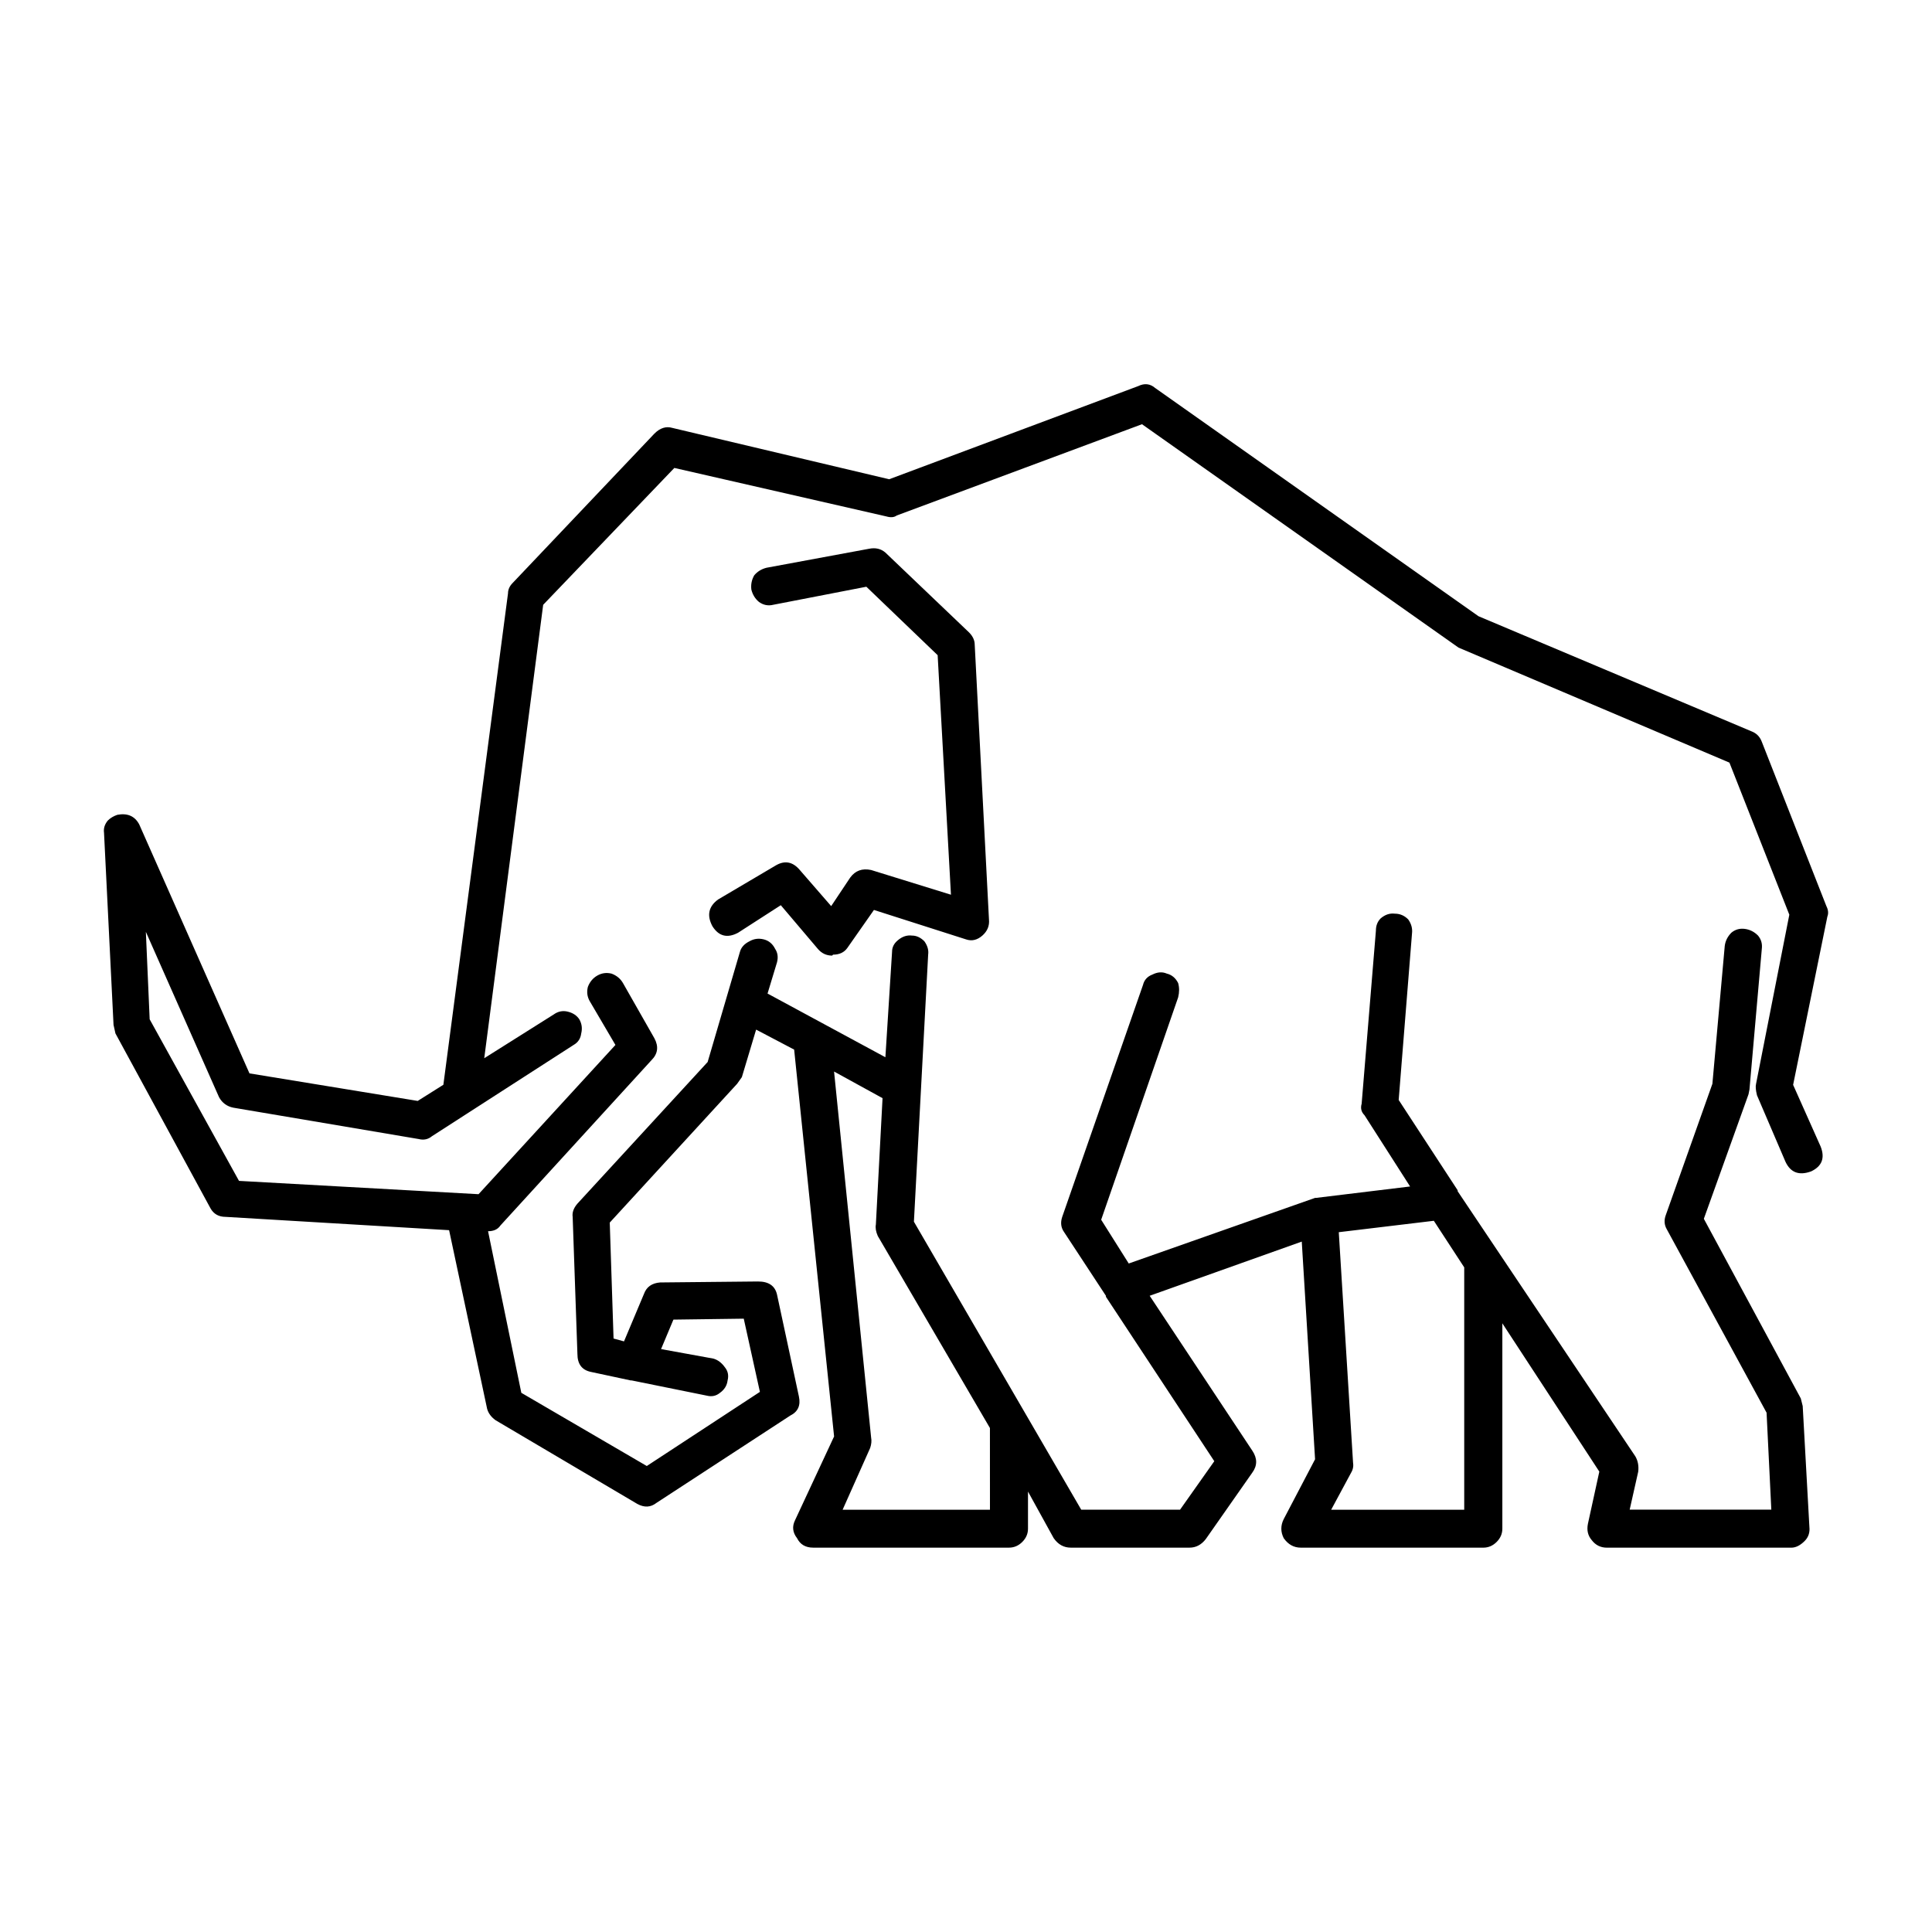
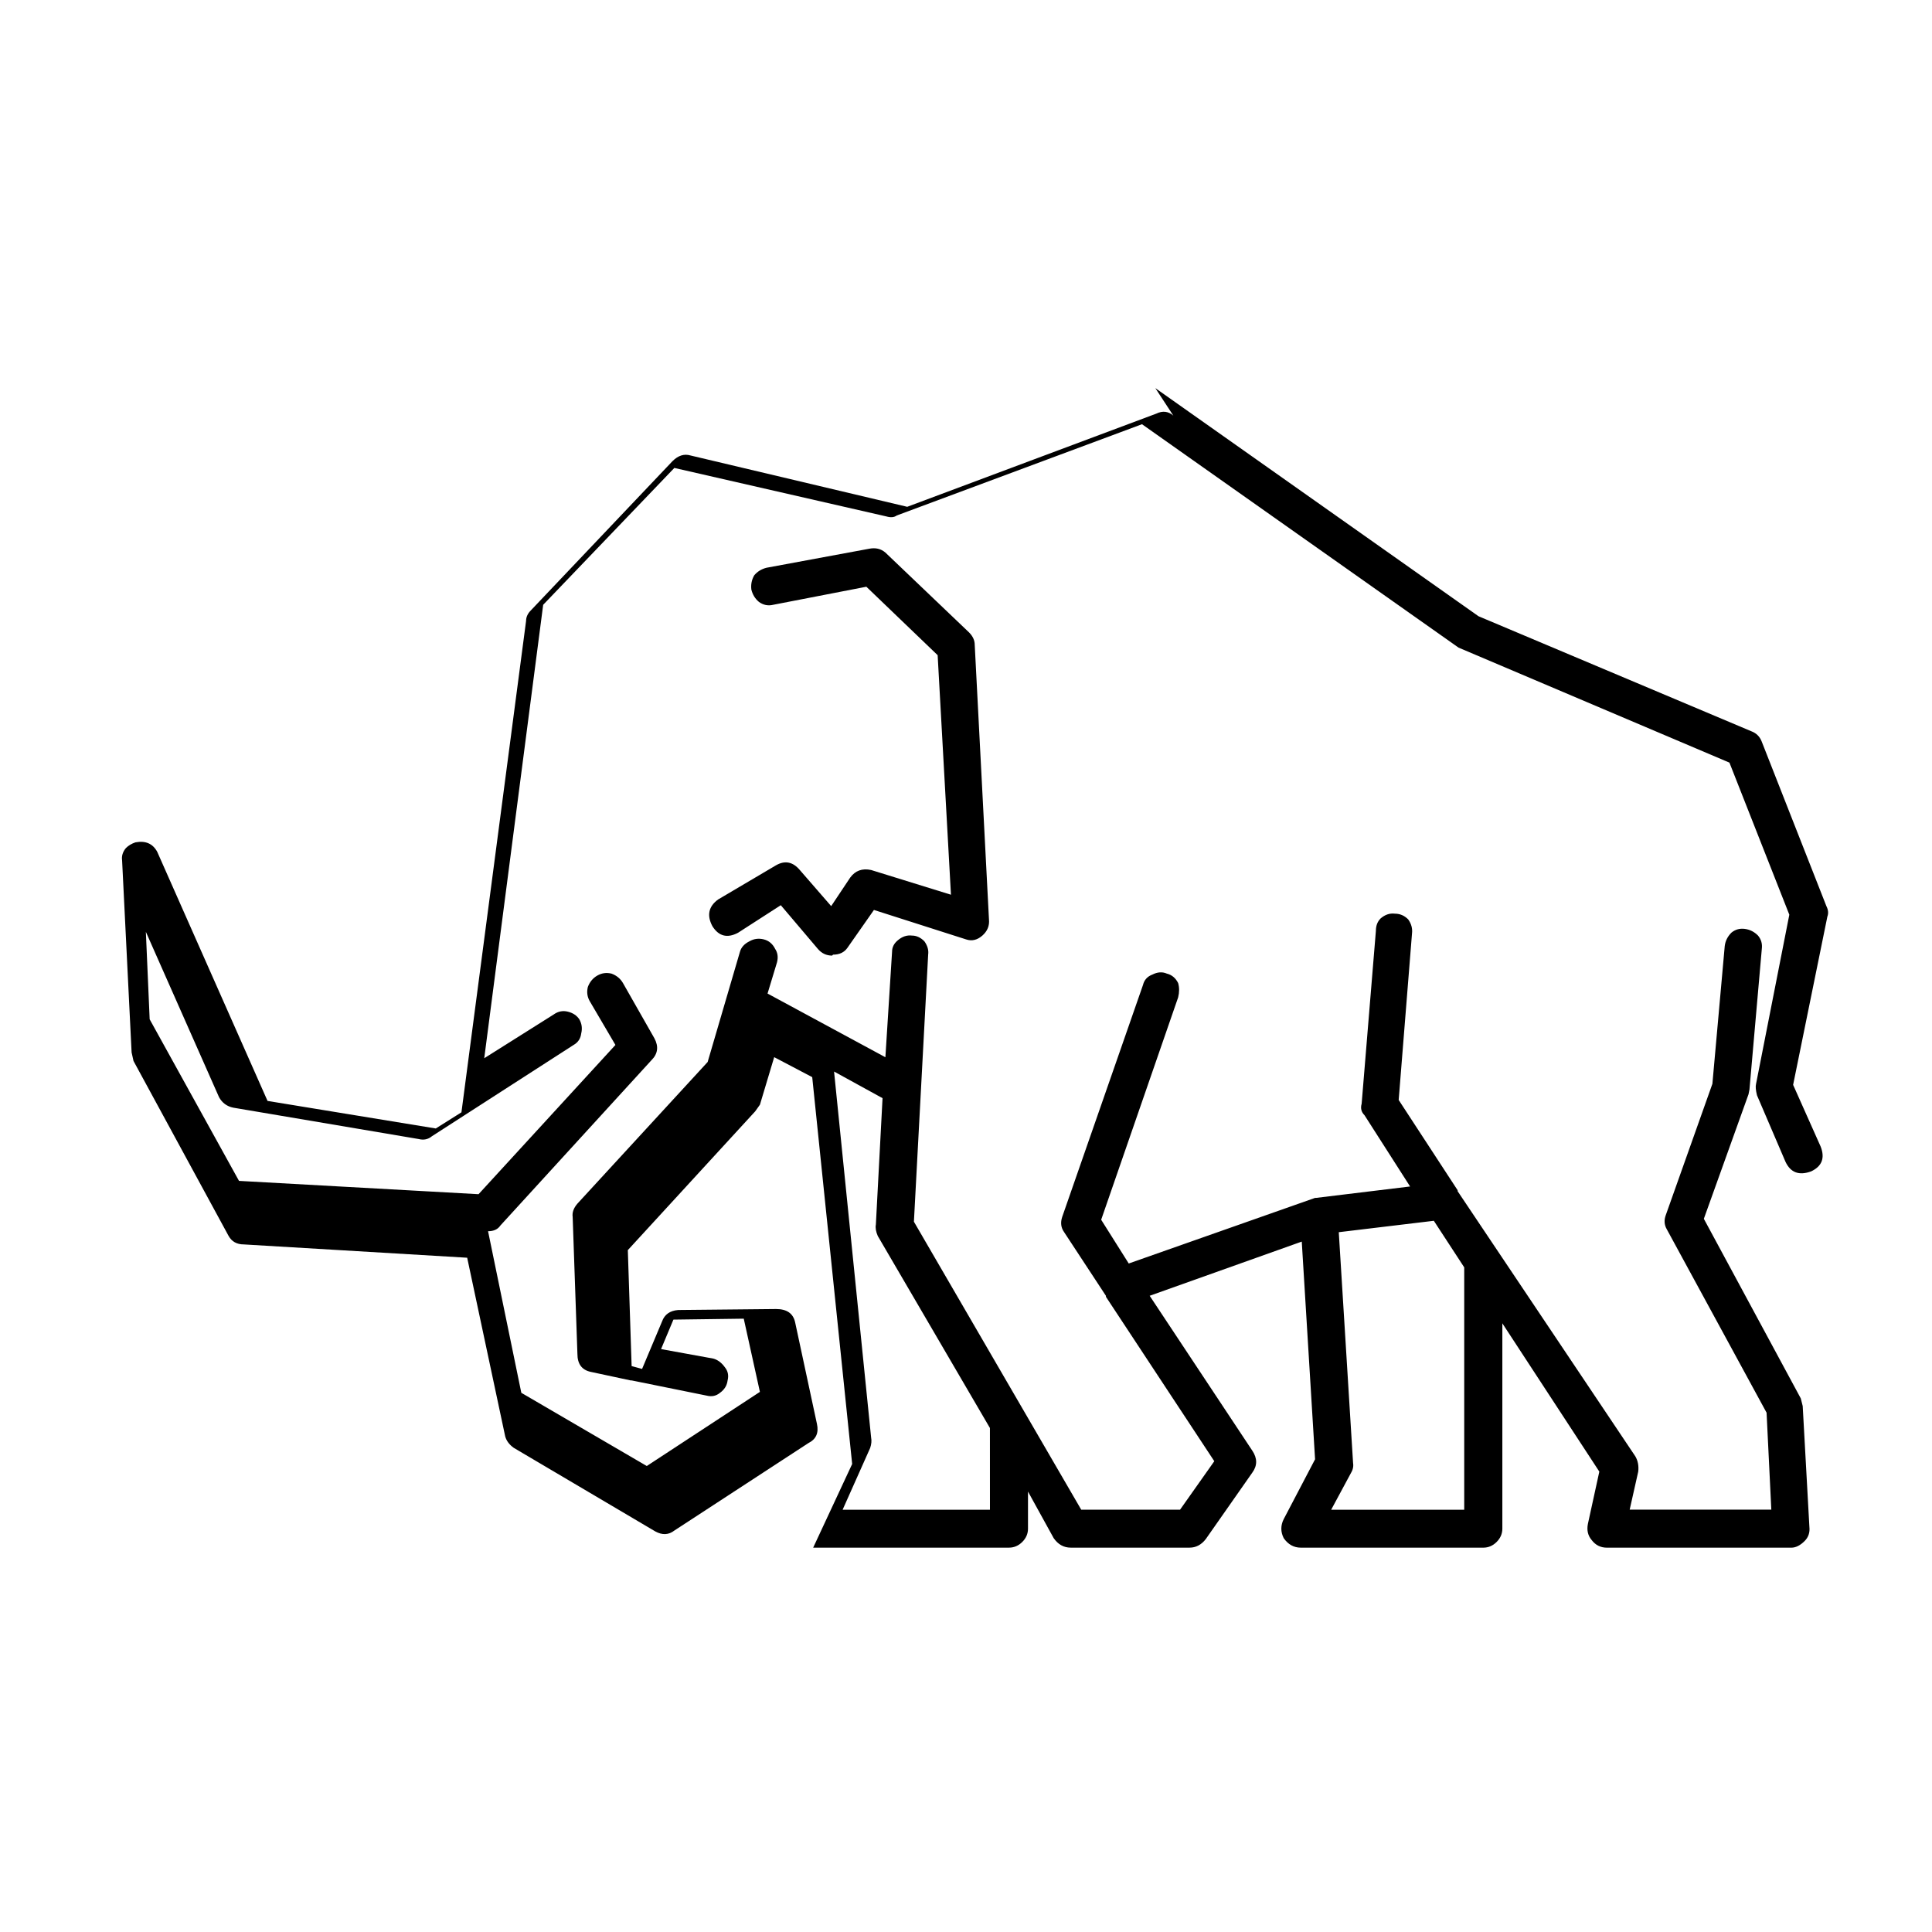
<svg xmlns="http://www.w3.org/2000/svg" fill="#000000" width="800px" height="800px" version="1.1" viewBox="144 144 512 512">
-   <path d="m450.17 246.85 85.648 60.457 72.301 30.484c1.344 0.504 2.262 1.426 2.769 2.769l17.125 43.574c0.508 1.008 0.59 1.934 0.258 2.777l-9.074 44.586 7.305 16.375c1.176 3.023 0.332 5.203-2.519 6.551-3.188 1.176-5.457 0.336-6.801-2.519l-7.559-17.633c-0.336-1.344-0.422-2.352-0.25-3.023l8.816-44.84-15.871-40.305-71.793-30.48-83.883-59.199-64.988 24.184c-0.676 0.508-1.598 0.59-2.769 0.25l-56.176-12.848-34.762 36.273-15.617 120.16 18.391-11.586c1.168-0.84 2.43-1.094 3.777-0.75 1.344 0.332 2.348 1.004 3.023 2.012 0.672 1.176 0.84 2.434 0.504 3.777-0.168 1.344-0.836 2.352-2.012 3.027l-37.535 24.184c-1.008 0.84-2.188 1.094-3.527 0.75l-49.121-8.309c-1.676-0.336-2.938-1.258-3.777-2.769l-19.398-43.832 1.008 23.176 23.676 42.824 63.484 3.527 36.273-39.551-6.805-11.594c-0.672-1.168-0.84-2.43-0.504-3.777 0.504-1.344 1.344-2.352 2.519-3.023 1.176-0.672 2.434-0.84 3.777-0.504 1.344 0.504 2.352 1.344 3.023 2.519l8.312 14.605c1.176 2.188 0.922 4.117-0.754 5.793l-40.055 43.832c-0.672 1.004-1.762 1.512-3.269 1.512l8.816 42.824 33.25 19.398 29.977-19.645-4.281-19.402-18.641 0.25-3.273 7.812 13.855 2.519c1.176 0.332 2.188 1.094 3.027 2.262 0.836 1.008 1.09 2.188 0.75 3.527-0.168 1.344-0.84 2.434-2.012 3.273-1.008 0.84-2.188 1.094-3.527 0.75l-19.902-4.031h-0.25l-10.586-2.266c-2.352-0.504-3.523-2.098-3.523-4.781l-1.258-36.273c-0.172-1.176 0.25-2.352 1.258-3.527l34.512-37.535 8.566-29.223c0.332-1.176 1.176-2.102 2.519-2.769 1.176-0.676 2.434-0.84 3.777-0.508 1.344 0.336 2.352 1.176 3.023 2.519 0.676 1.008 0.84 2.188 0.508 3.527l-2.519 8.312 31.23 16.879 1.77-27.961c0-1.176 0.504-2.188 1.512-3.023 1.176-1.008 2.434-1.426 3.777-1.258 1.176 0 2.266 0.504 3.273 1.512 0.836 1.176 1.168 2.352 1.004 3.527l-3.777 70.785 44.34 76.32h26.191l9.074-12.848-28.719-43.574v-0.258l-11.082-16.879c-0.84-1.176-1.008-2.519-0.504-4.031l21.41-61.465c0.332-1.344 1.168-2.266 2.519-2.769 1.344-0.676 2.606-0.754 3.777-0.25 1.344 0.332 2.348 1.168 3.023 2.519 0.332 1.168 0.332 2.43 0 3.777l-20.402 58.941 7.305 11.594 49.375-17.383h0.25l24.938-3.027-12.09-18.895c-0.84-0.836-1.094-1.844-0.75-3.023l3.777-45.848c0-1.352 0.418-2.434 1.258-3.273 1.168-1.008 2.43-1.426 3.777-1.258 1.344 0 2.519 0.504 3.523 1.512 0.84 1.176 1.176 2.434 1.008 3.777l-3.527 44.082 15.625 23.93v0.25l47.105 70.281c0.676 1.176 0.926 2.519 0.754 4.031l-2.266 10.078h37.535l-1.258-25.695-26.449-48.617c-0.676-1.168-0.754-2.43-0.25-3.777l12.34-34.758 3.273-36.527c0.168-1.344 0.754-2.519 1.762-3.527 1.008-0.84 2.188-1.176 3.527-1.008s2.519 0.754 3.527 1.77c0.84 1.004 1.176 2.18 1.008 3.523l-3.273 37.281-0.25 1.258-11.84 33 25.695 47.609 0.504 2.016 1.77 31.992c0.168 1.512-0.25 2.769-1.258 3.777-1.176 1.176-2.352 1.762-3.527 1.762h-48.871c-1.676 0-3.023-0.672-4.031-2.012-1.008-1.176-1.344-2.606-1.008-4.289l3.027-13.855-25.699-39.297v54.41c0 1.352-0.504 2.519-1.512 3.527-1.008 1.008-2.188 1.512-3.527 1.512h-48.367c-1.848 0-3.359-0.836-4.535-2.519-0.84-1.676-0.84-3.356 0-5.039l8.312-15.863-3.527-57.688-40.305 14.359 27.207 41.059c1.344 2.016 1.344 3.945 0 5.793l-12.344 17.633c-1.176 1.512-2.606 2.262-4.289 2.262h-31.488c-1.844 0-3.356-0.836-4.527-2.519l-6.805-12.34v9.82c0 1.352-0.504 2.519-1.512 3.527-1.008 1.008-2.188 1.512-3.527 1.512h-51.891c-2.012 0-3.445-0.836-4.281-2.519-1.176-1.512-1.344-3.102-0.508-4.781l10.332-22.168-10.586-102.52-10.078-5.297-3.777 12.594-1.258 1.77-33.754 36.777 1.008 30.73 2.769 0.754 5.297-12.594c0.672-1.848 2.098-2.852 4.281-3.023l25.945-0.258c2.852 0 4.527 1.176 5.039 3.527l5.789 26.957c0.508 2.352-0.25 4.031-2.266 5.039l-35.52 23.176c-1.512 1.176-3.188 1.258-5.039 0.25l-37.535-22.164c-1.176-0.84-1.93-1.848-2.262-3.027l-10.078-47.352-59.199-3.527c-1.848 0-3.195-0.754-4.035-2.266l-25.191-46.352-0.504-2.266-2.519-50.883c-0.168-1.176 0.168-2.266 1.008-3.273 0.672-0.672 1.512-1.168 2.519-1.512 2.684-0.504 4.613 0.336 5.789 2.519l29.227 66.004 44.586 7.301 6.801-4.281 17.129-130.23c0-1.008 0.418-1.934 1.258-2.777l37.535-39.551c1.512-1.512 3.102-2.016 4.785-1.512l57.43 13.602 66.004-24.688c1.672-0.816 3.18-0.645 4.523 0.531zm-47.859 68.012 3.777 72.801c0.168 1.676-0.418 3.109-1.762 4.289-1.344 1.168-2.769 1.512-4.289 1.004l-24.434-7.809-7.055 10.078c-0.836 1.176-2.098 1.77-3.777 1.77l-0.25 0.25c-1.512 0-2.769-0.59-3.777-1.77l-9.824-11.586-11.336 7.305c-2.852 1.512-5.125 0.926-6.801-1.762-1.512-2.856-1.008-5.203 1.512-7.055l15.367-9.07c2.352-1.344 4.453-0.926 6.297 1.258l8.312 9.566 5.039-7.559c1.344-1.844 3.188-2.519 5.543-2.012l21.16 6.551-3.527-63.48-18.895-18.141-24.68 4.785c-1.344 0.332-2.606 0.086-3.777-0.754-1.008-0.836-1.684-1.93-2.016-3.269-0.168-1.344 0.086-2.606 0.754-3.777 0.836-1.008 1.93-1.676 3.269-2.016l27.207-5.039c1.676-0.332 3.102 0 4.281 1.008l22.168 21.16c1.008 1.008 1.512 2.102 1.512 3.273zm121.67 152.66-25.191 3.023 3.777 60.961c0.168 1.008 0 1.934-0.508 2.777l-5.289 9.82h35.266v-64.234zm-117.64 54.914-29.719-50.883c-0.508-1.176-0.676-2.188-0.508-3.027l1.77-33.5-12.848-7.055 9.82 96.984c0.168 0.84 0.086 1.77-0.25 2.769l-7.305 16.375h39.047z" fill-rule="evenodd" />
+   <path d="m450.17 246.85 85.648 60.457 72.301 30.484c1.344 0.504 2.262 1.426 2.769 2.769l17.125 43.574c0.508 1.008 0.59 1.934 0.258 2.777l-9.074 44.586 7.305 16.375c1.176 3.023 0.332 5.203-2.519 6.551-3.188 1.176-5.457 0.336-6.801-2.519l-7.559-17.633c-0.336-1.344-0.422-2.352-0.25-3.023l8.816-44.84-15.871-40.305-71.793-30.48-83.883-59.199-64.988 24.184c-0.676 0.508-1.598 0.59-2.769 0.25l-56.176-12.848-34.762 36.273-15.617 120.16 18.391-11.586c1.168-0.84 2.43-1.094 3.777-0.75 1.344 0.332 2.348 1.004 3.023 2.012 0.672 1.176 0.84 2.434 0.504 3.777-0.168 1.344-0.836 2.352-2.012 3.027l-37.535 24.184c-1.008 0.84-2.188 1.094-3.527 0.75l-49.121-8.309c-1.676-0.336-2.938-1.258-3.777-2.769l-19.398-43.832 1.008 23.176 23.676 42.824 63.484 3.527 36.273-39.551-6.805-11.594c-0.672-1.168-0.84-2.43-0.504-3.777 0.504-1.344 1.344-2.352 2.519-3.023 1.176-0.672 2.434-0.84 3.777-0.504 1.344 0.504 2.352 1.344 3.023 2.519l8.312 14.605c1.176 2.188 0.922 4.117-0.754 5.793l-40.055 43.832c-0.672 1.004-1.762 1.512-3.269 1.512l8.816 42.824 33.25 19.398 29.977-19.645-4.281-19.402-18.641 0.25-3.273 7.812 13.855 2.519c1.176 0.332 2.188 1.094 3.027 2.262 0.836 1.008 1.09 2.188 0.75 3.527-0.168 1.344-0.84 2.434-2.012 3.273-1.008 0.84-2.188 1.094-3.527 0.75l-19.902-4.031h-0.25l-10.586-2.266c-2.352-0.504-3.523-2.098-3.523-4.781l-1.258-36.273c-0.172-1.176 0.25-2.352 1.258-3.527l34.512-37.535 8.566-29.223c0.332-1.176 1.176-2.102 2.519-2.769 1.176-0.676 2.434-0.84 3.777-0.508 1.344 0.336 2.352 1.176 3.023 2.519 0.676 1.008 0.84 2.188 0.508 3.527l-2.519 8.312 31.23 16.879 1.77-27.961c0-1.176 0.504-2.188 1.512-3.023 1.176-1.008 2.434-1.426 3.777-1.258 1.176 0 2.266 0.504 3.273 1.512 0.836 1.176 1.168 2.352 1.004 3.527l-3.777 70.785 44.34 76.32h26.191l9.074-12.848-28.719-43.574v-0.258l-11.082-16.879c-0.84-1.176-1.008-2.519-0.504-4.031l21.41-61.465c0.332-1.344 1.168-2.266 2.519-2.769 1.344-0.676 2.606-0.754 3.777-0.25 1.344 0.332 2.348 1.168 3.023 2.519 0.332 1.168 0.332 2.43 0 3.777l-20.402 58.941 7.305 11.594 49.375-17.383h0.25l24.938-3.027-12.09-18.895c-0.84-0.836-1.094-1.844-0.75-3.023l3.777-45.848c0-1.352 0.418-2.434 1.258-3.273 1.168-1.008 2.43-1.426 3.777-1.258 1.344 0 2.519 0.504 3.523 1.512 0.84 1.176 1.176 2.434 1.008 3.777l-3.527 44.082 15.625 23.93v0.25l47.105 70.281c0.676 1.176 0.926 2.519 0.754 4.031l-2.266 10.078h37.535l-1.258-25.695-26.449-48.617c-0.676-1.168-0.754-2.43-0.25-3.777l12.34-34.758 3.273-36.527c0.168-1.344 0.754-2.519 1.762-3.527 1.008-0.84 2.188-1.176 3.527-1.008s2.519 0.754 3.527 1.77c0.84 1.004 1.176 2.18 1.008 3.523l-3.273 37.281-0.25 1.258-11.84 33 25.695 47.609 0.504 2.016 1.77 31.992c0.168 1.512-0.25 2.769-1.258 3.777-1.176 1.176-2.352 1.762-3.527 1.762h-48.871c-1.676 0-3.023-0.672-4.031-2.012-1.008-1.176-1.344-2.606-1.008-4.289l3.027-13.855-25.699-39.297v54.41c0 1.352-0.504 2.519-1.512 3.527-1.008 1.008-2.188 1.512-3.527 1.512h-48.367c-1.848 0-3.359-0.836-4.535-2.519-0.84-1.676-0.84-3.356 0-5.039l8.312-15.863-3.527-57.688-40.305 14.359 27.207 41.059c1.344 2.016 1.344 3.945 0 5.793l-12.344 17.633c-1.176 1.512-2.606 2.262-4.289 2.262h-31.488c-1.844 0-3.356-0.836-4.527-2.519l-6.805-12.34v9.82c0 1.352-0.504 2.519-1.512 3.527-1.008 1.008-2.188 1.512-3.527 1.512h-51.891l10.332-22.168-10.586-102.52-10.078-5.297-3.777 12.594-1.258 1.77-33.754 36.777 1.008 30.73 2.769 0.754 5.297-12.594c0.672-1.848 2.098-2.852 4.281-3.023l25.945-0.258c2.852 0 4.527 1.176 5.039 3.527l5.789 26.957c0.508 2.352-0.25 4.031-2.266 5.039l-35.52 23.176c-1.512 1.176-3.188 1.258-5.039 0.25l-37.535-22.164c-1.176-0.84-1.93-1.848-2.262-3.027l-10.078-47.352-59.199-3.527c-1.848 0-3.195-0.754-4.035-2.266l-25.191-46.352-0.504-2.266-2.519-50.883c-0.168-1.176 0.168-2.266 1.008-3.273 0.672-0.672 1.512-1.168 2.519-1.512 2.684-0.504 4.613 0.336 5.789 2.519l29.227 66.004 44.586 7.301 6.801-4.281 17.129-130.23c0-1.008 0.418-1.934 1.258-2.777l37.535-39.551c1.512-1.512 3.102-2.016 4.785-1.512l57.43 13.602 66.004-24.688c1.672-0.816 3.18-0.645 4.523 0.531zm-47.859 68.012 3.777 72.801c0.168 1.676-0.418 3.109-1.762 4.289-1.344 1.168-2.769 1.512-4.289 1.004l-24.434-7.809-7.055 10.078c-0.836 1.176-2.098 1.77-3.777 1.77l-0.25 0.25c-1.512 0-2.769-0.59-3.777-1.77l-9.824-11.586-11.336 7.305c-2.852 1.512-5.125 0.926-6.801-1.762-1.512-2.856-1.008-5.203 1.512-7.055l15.367-9.07c2.352-1.344 4.453-0.926 6.297 1.258l8.312 9.566 5.039-7.559c1.344-1.844 3.188-2.519 5.543-2.012l21.16 6.551-3.527-63.48-18.895-18.141-24.68 4.785c-1.344 0.332-2.606 0.086-3.777-0.754-1.008-0.836-1.684-1.93-2.016-3.269-0.168-1.344 0.086-2.606 0.754-3.777 0.836-1.008 1.93-1.676 3.269-2.016l27.207-5.039c1.676-0.332 3.102 0 4.281 1.008l22.168 21.16c1.008 1.008 1.512 2.102 1.512 3.273zm121.67 152.66-25.191 3.023 3.777 60.961c0.168 1.008 0 1.934-0.508 2.777l-5.289 9.82h35.266v-64.234zm-117.64 54.914-29.719-50.883c-0.508-1.176-0.676-2.188-0.508-3.027l1.77-33.5-12.848-7.055 9.82 96.984c0.168 0.84 0.086 1.77-0.25 2.769l-7.305 16.375h39.047z" fill-rule="evenodd" />
</svg>